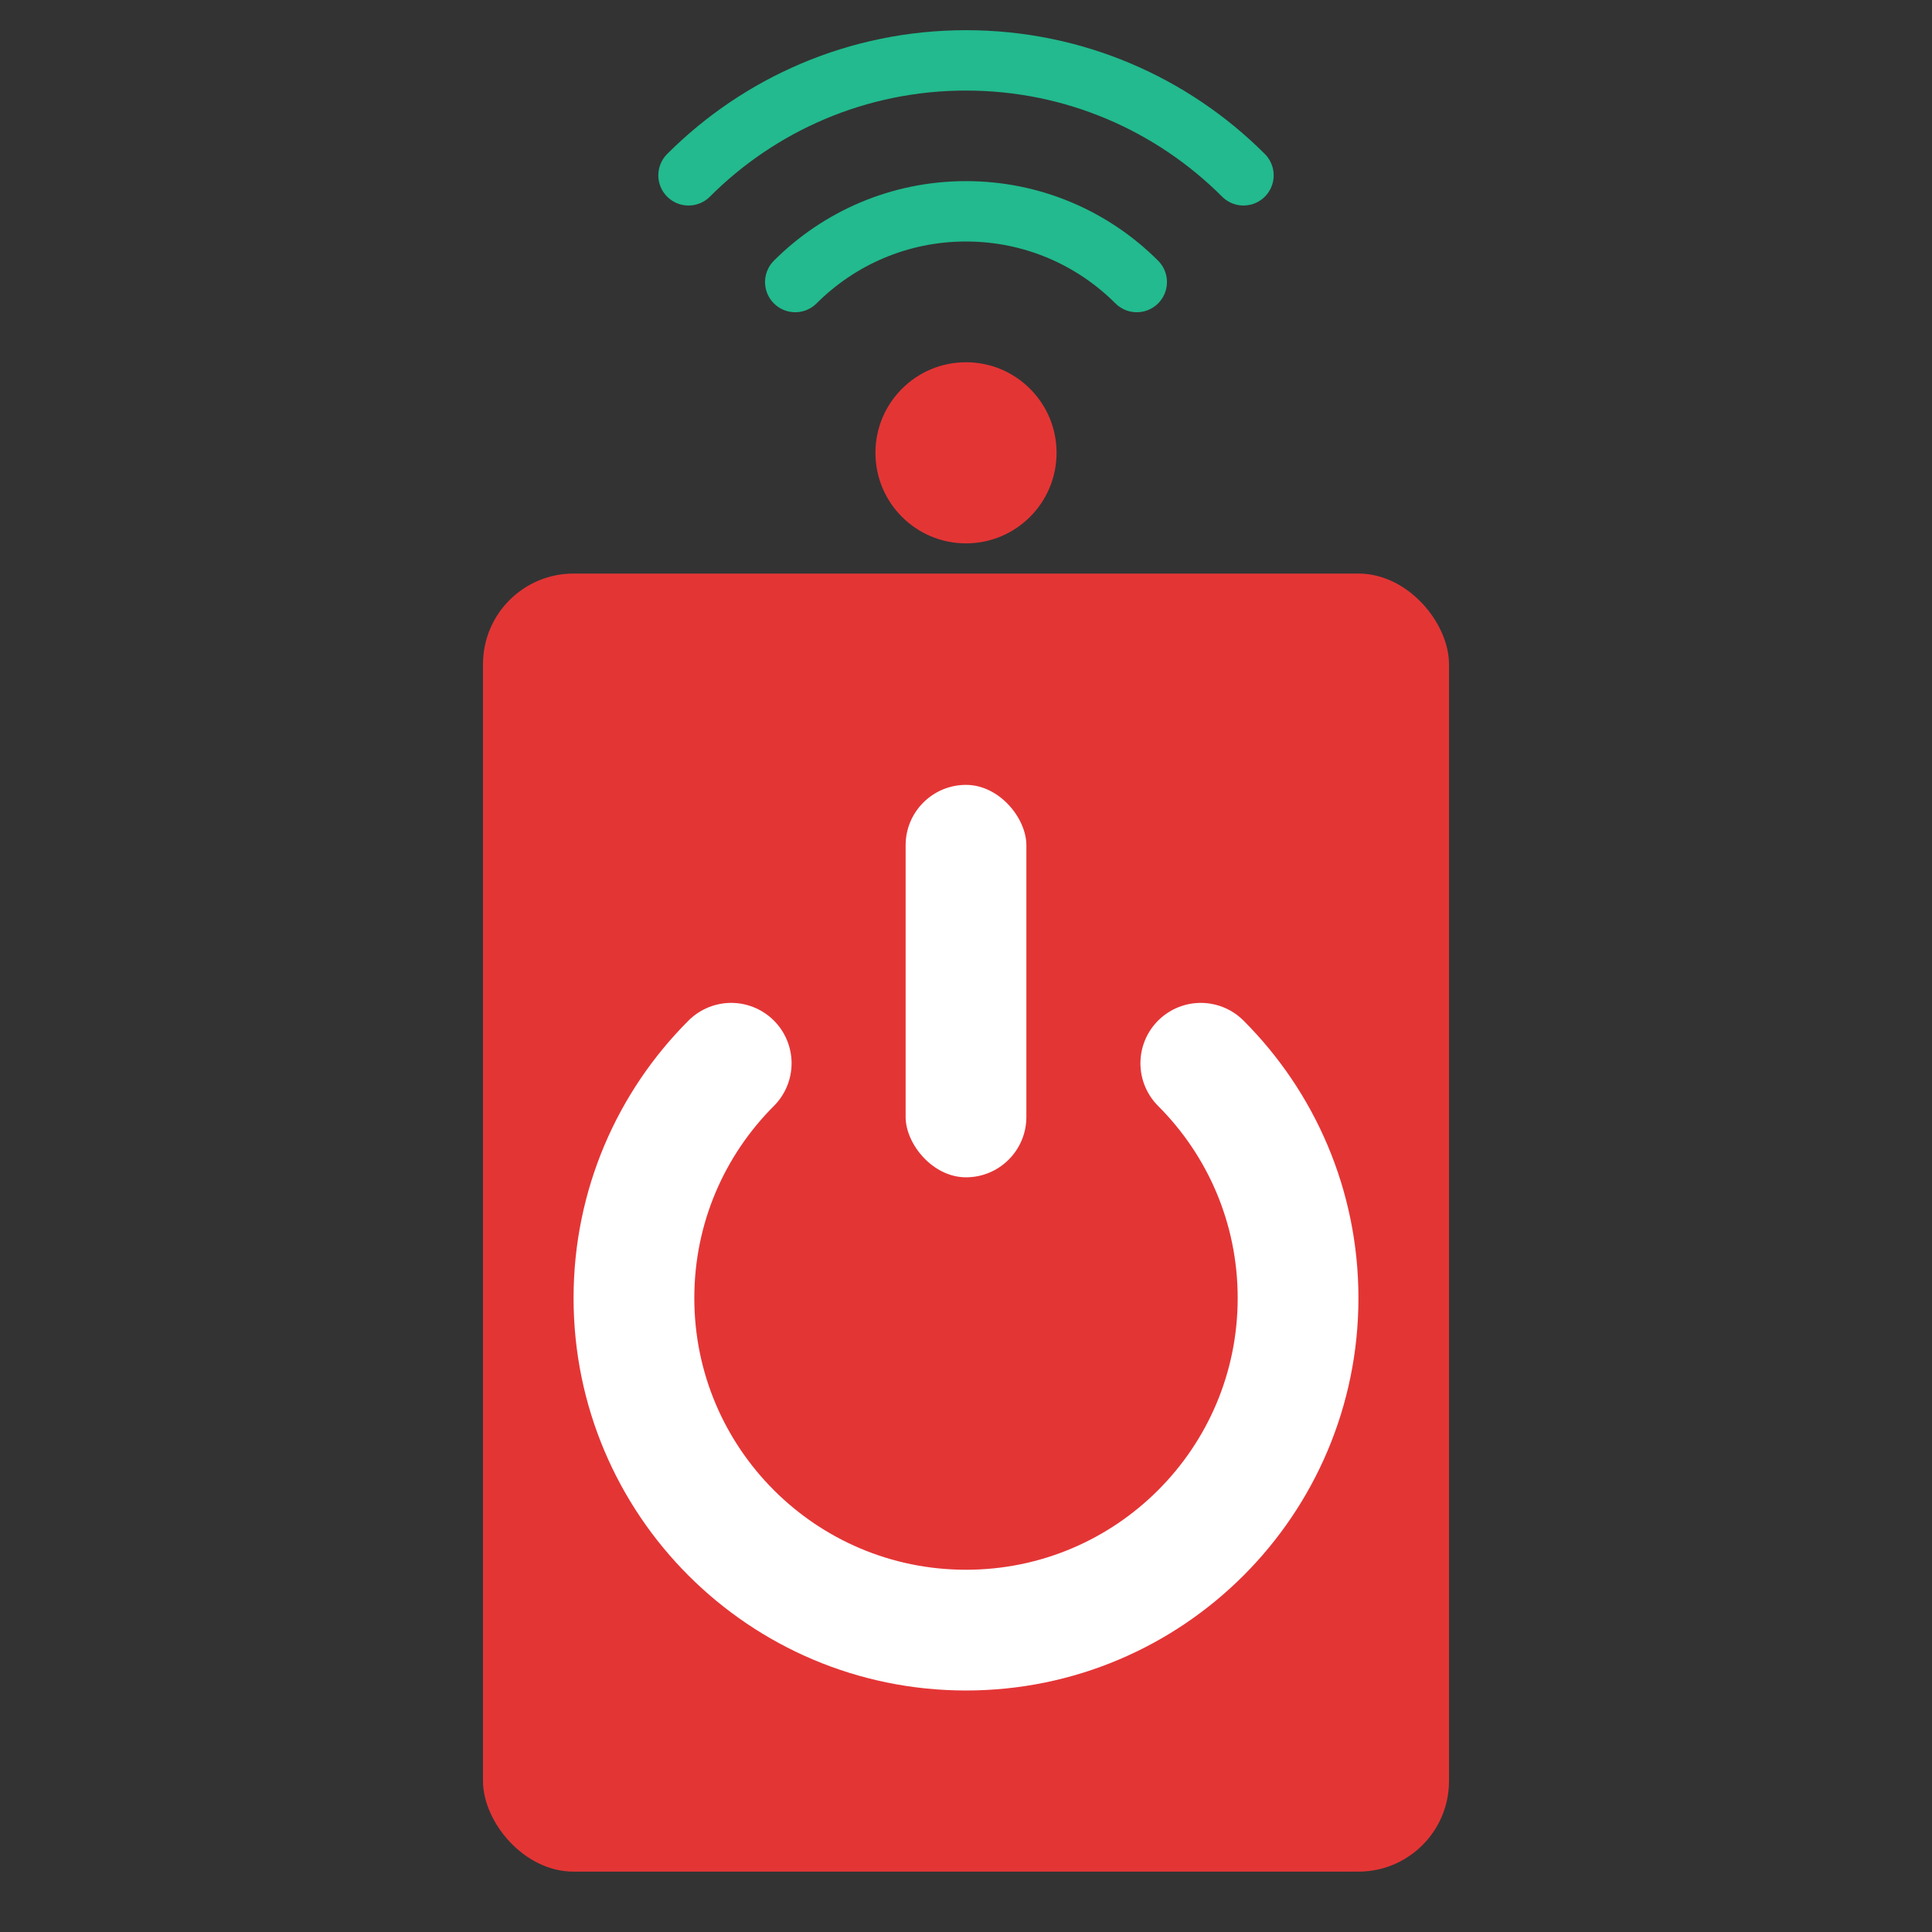
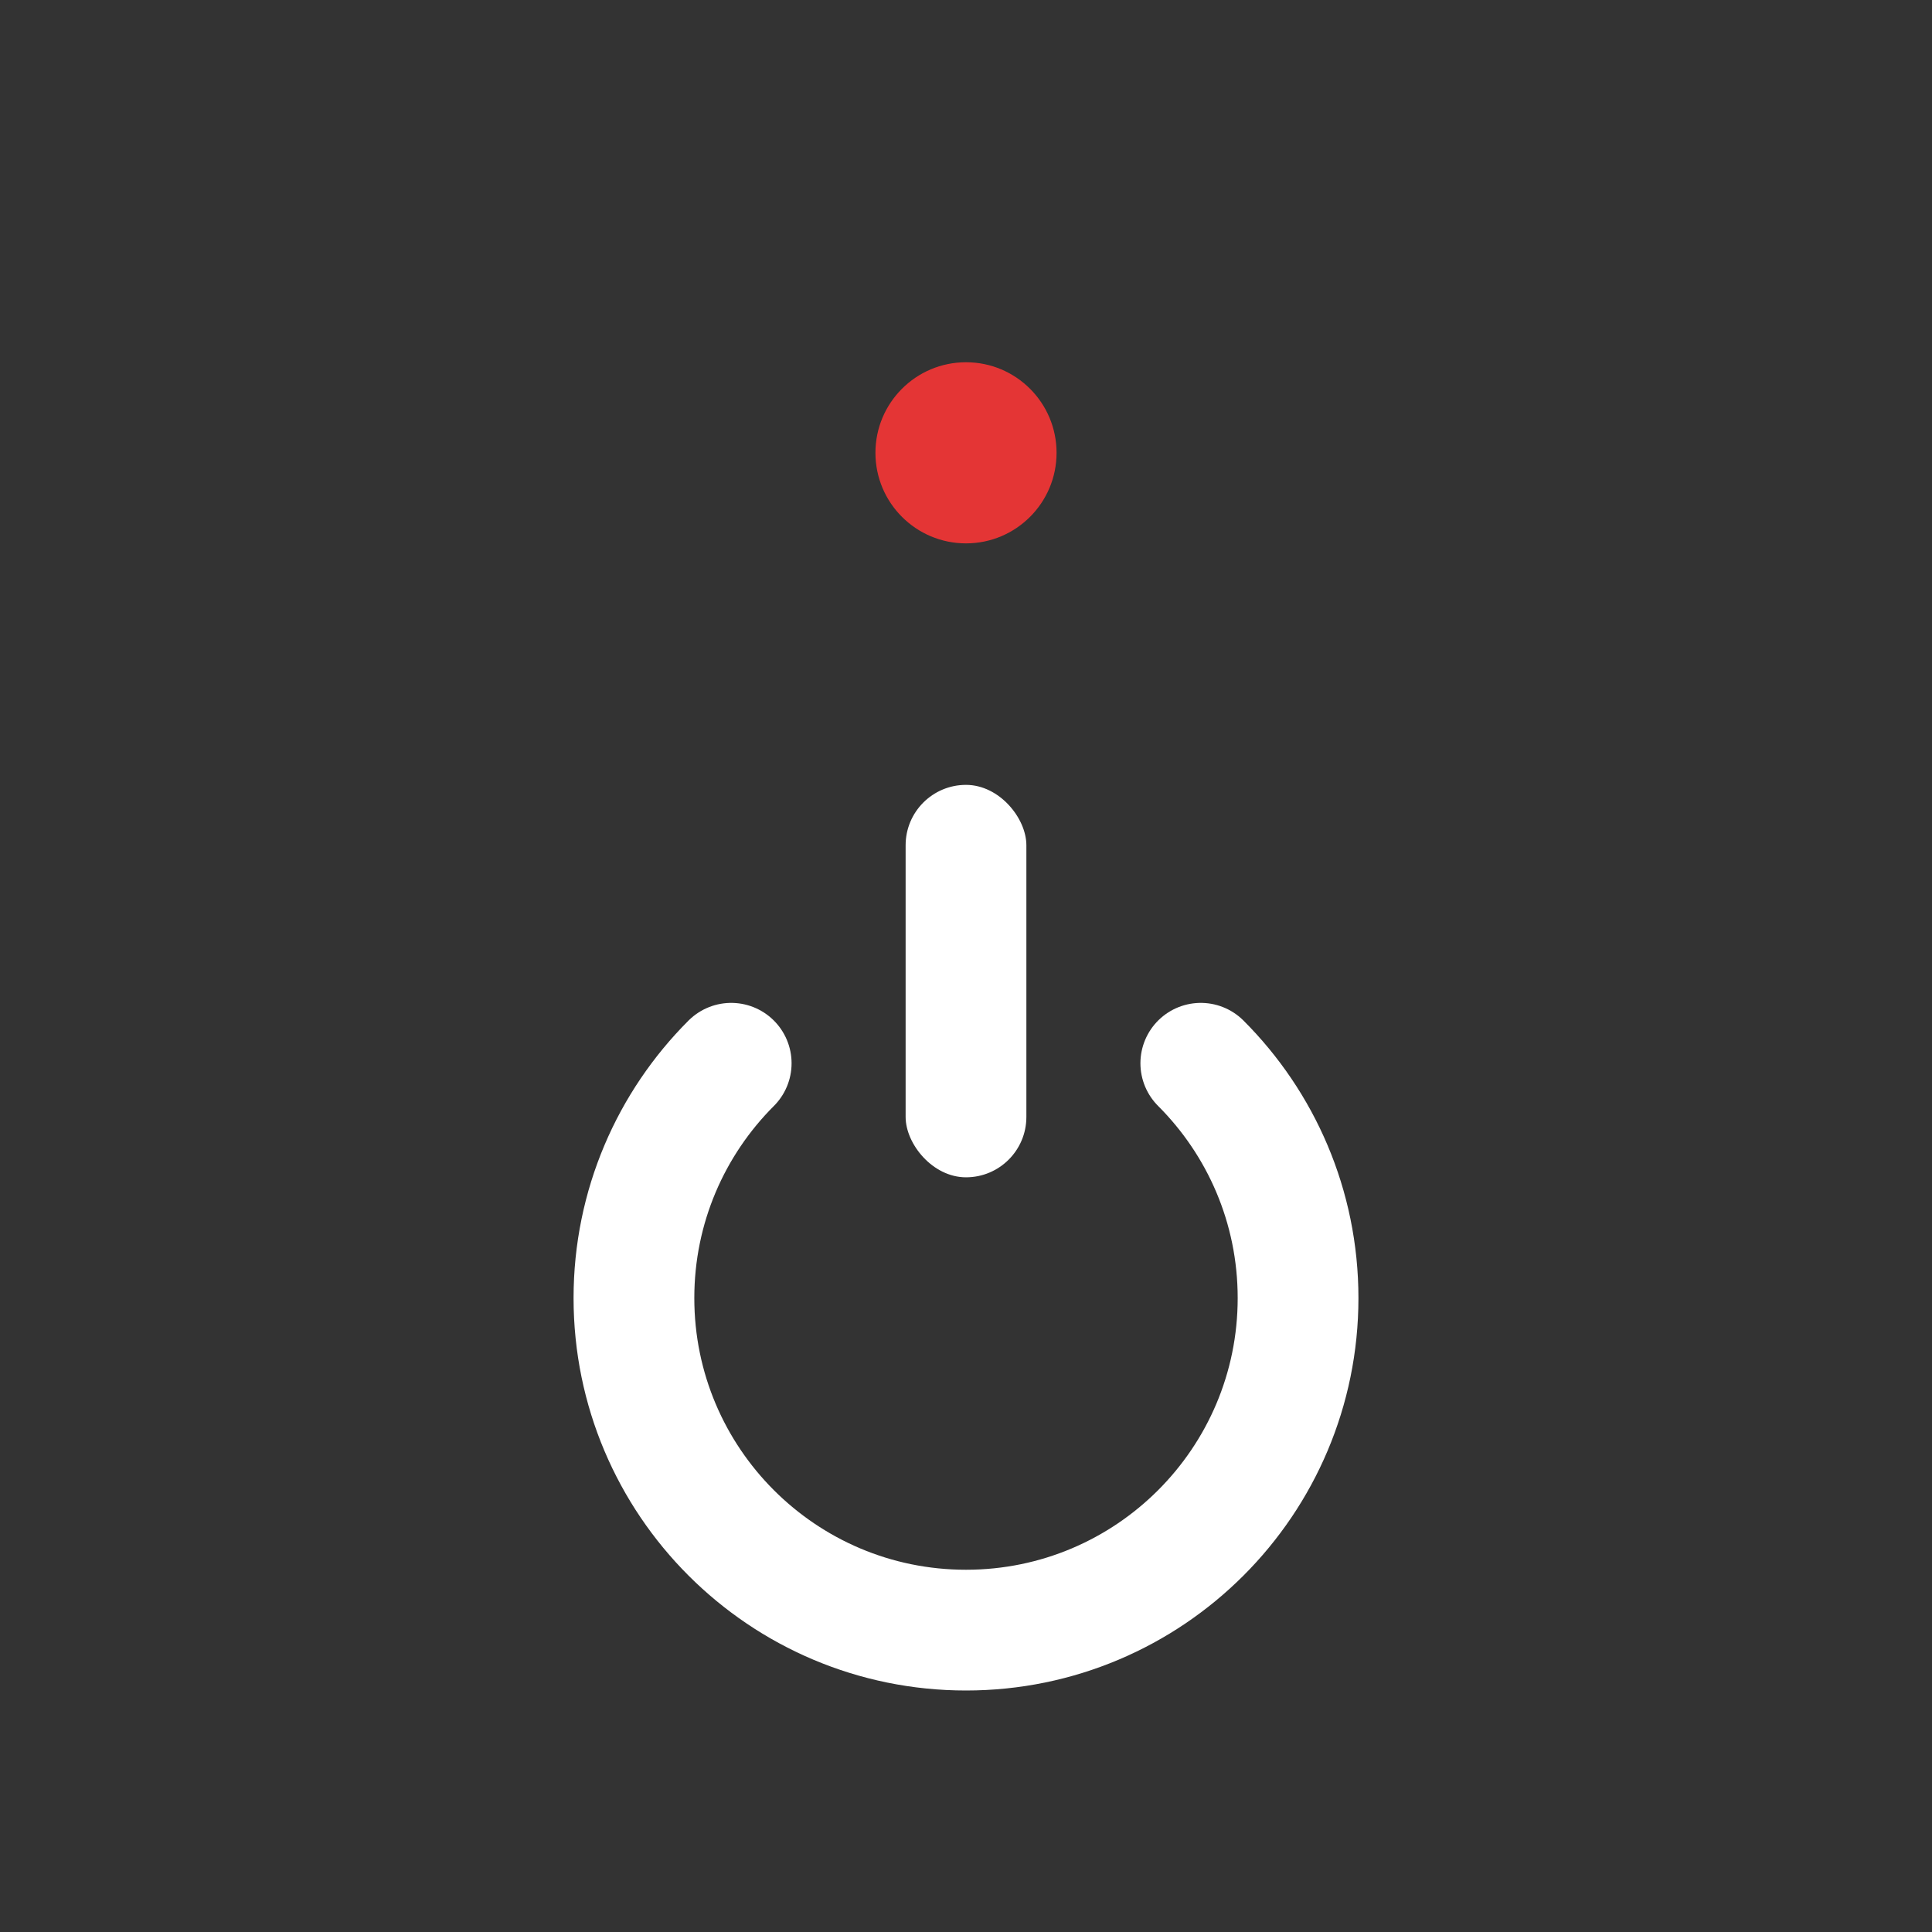
<svg xmlns="http://www.w3.org/2000/svg" width="64" height="64" viewBox="0 0 64 64">
  <rect x="0" y="0" width="64" height="64" fill="#333333" stroke="none" />
  <g fill="none" fill-rule="evenodd">
-     <rect width="32" height="43" x="16" y="19" fill="#E43535" rx="3" />
    <circle cx="32" cy="15" r="3" fill="#E43535" />
-     <path stroke="#22BA8E" stroke-linecap="round" stroke-width="2" d="M37.657 9.343C36.209 7.895 34.209 7 32 7 29.791 7 27.791 7.895 26.343 9.343M41.192 5.808C38.84 3.455 35.59 2 32 2 28.41 2 25.16 3.455 22.808 5.808" />
    <path stroke="#FFF" stroke-linecap="round" stroke-width="4" d="M24.222,35.222 C22.231,37.212 21,39.962 21,43 C21,49.075 25.925,54 32,54 L32,54 C38.075,54 43,49.075 43,43 C43,39.962 41.769,37.212 39.778,35.222" />
    <rect width="4" height="13" x="30" y="26" fill="#FFF" rx="2" />
  </g>
</svg>